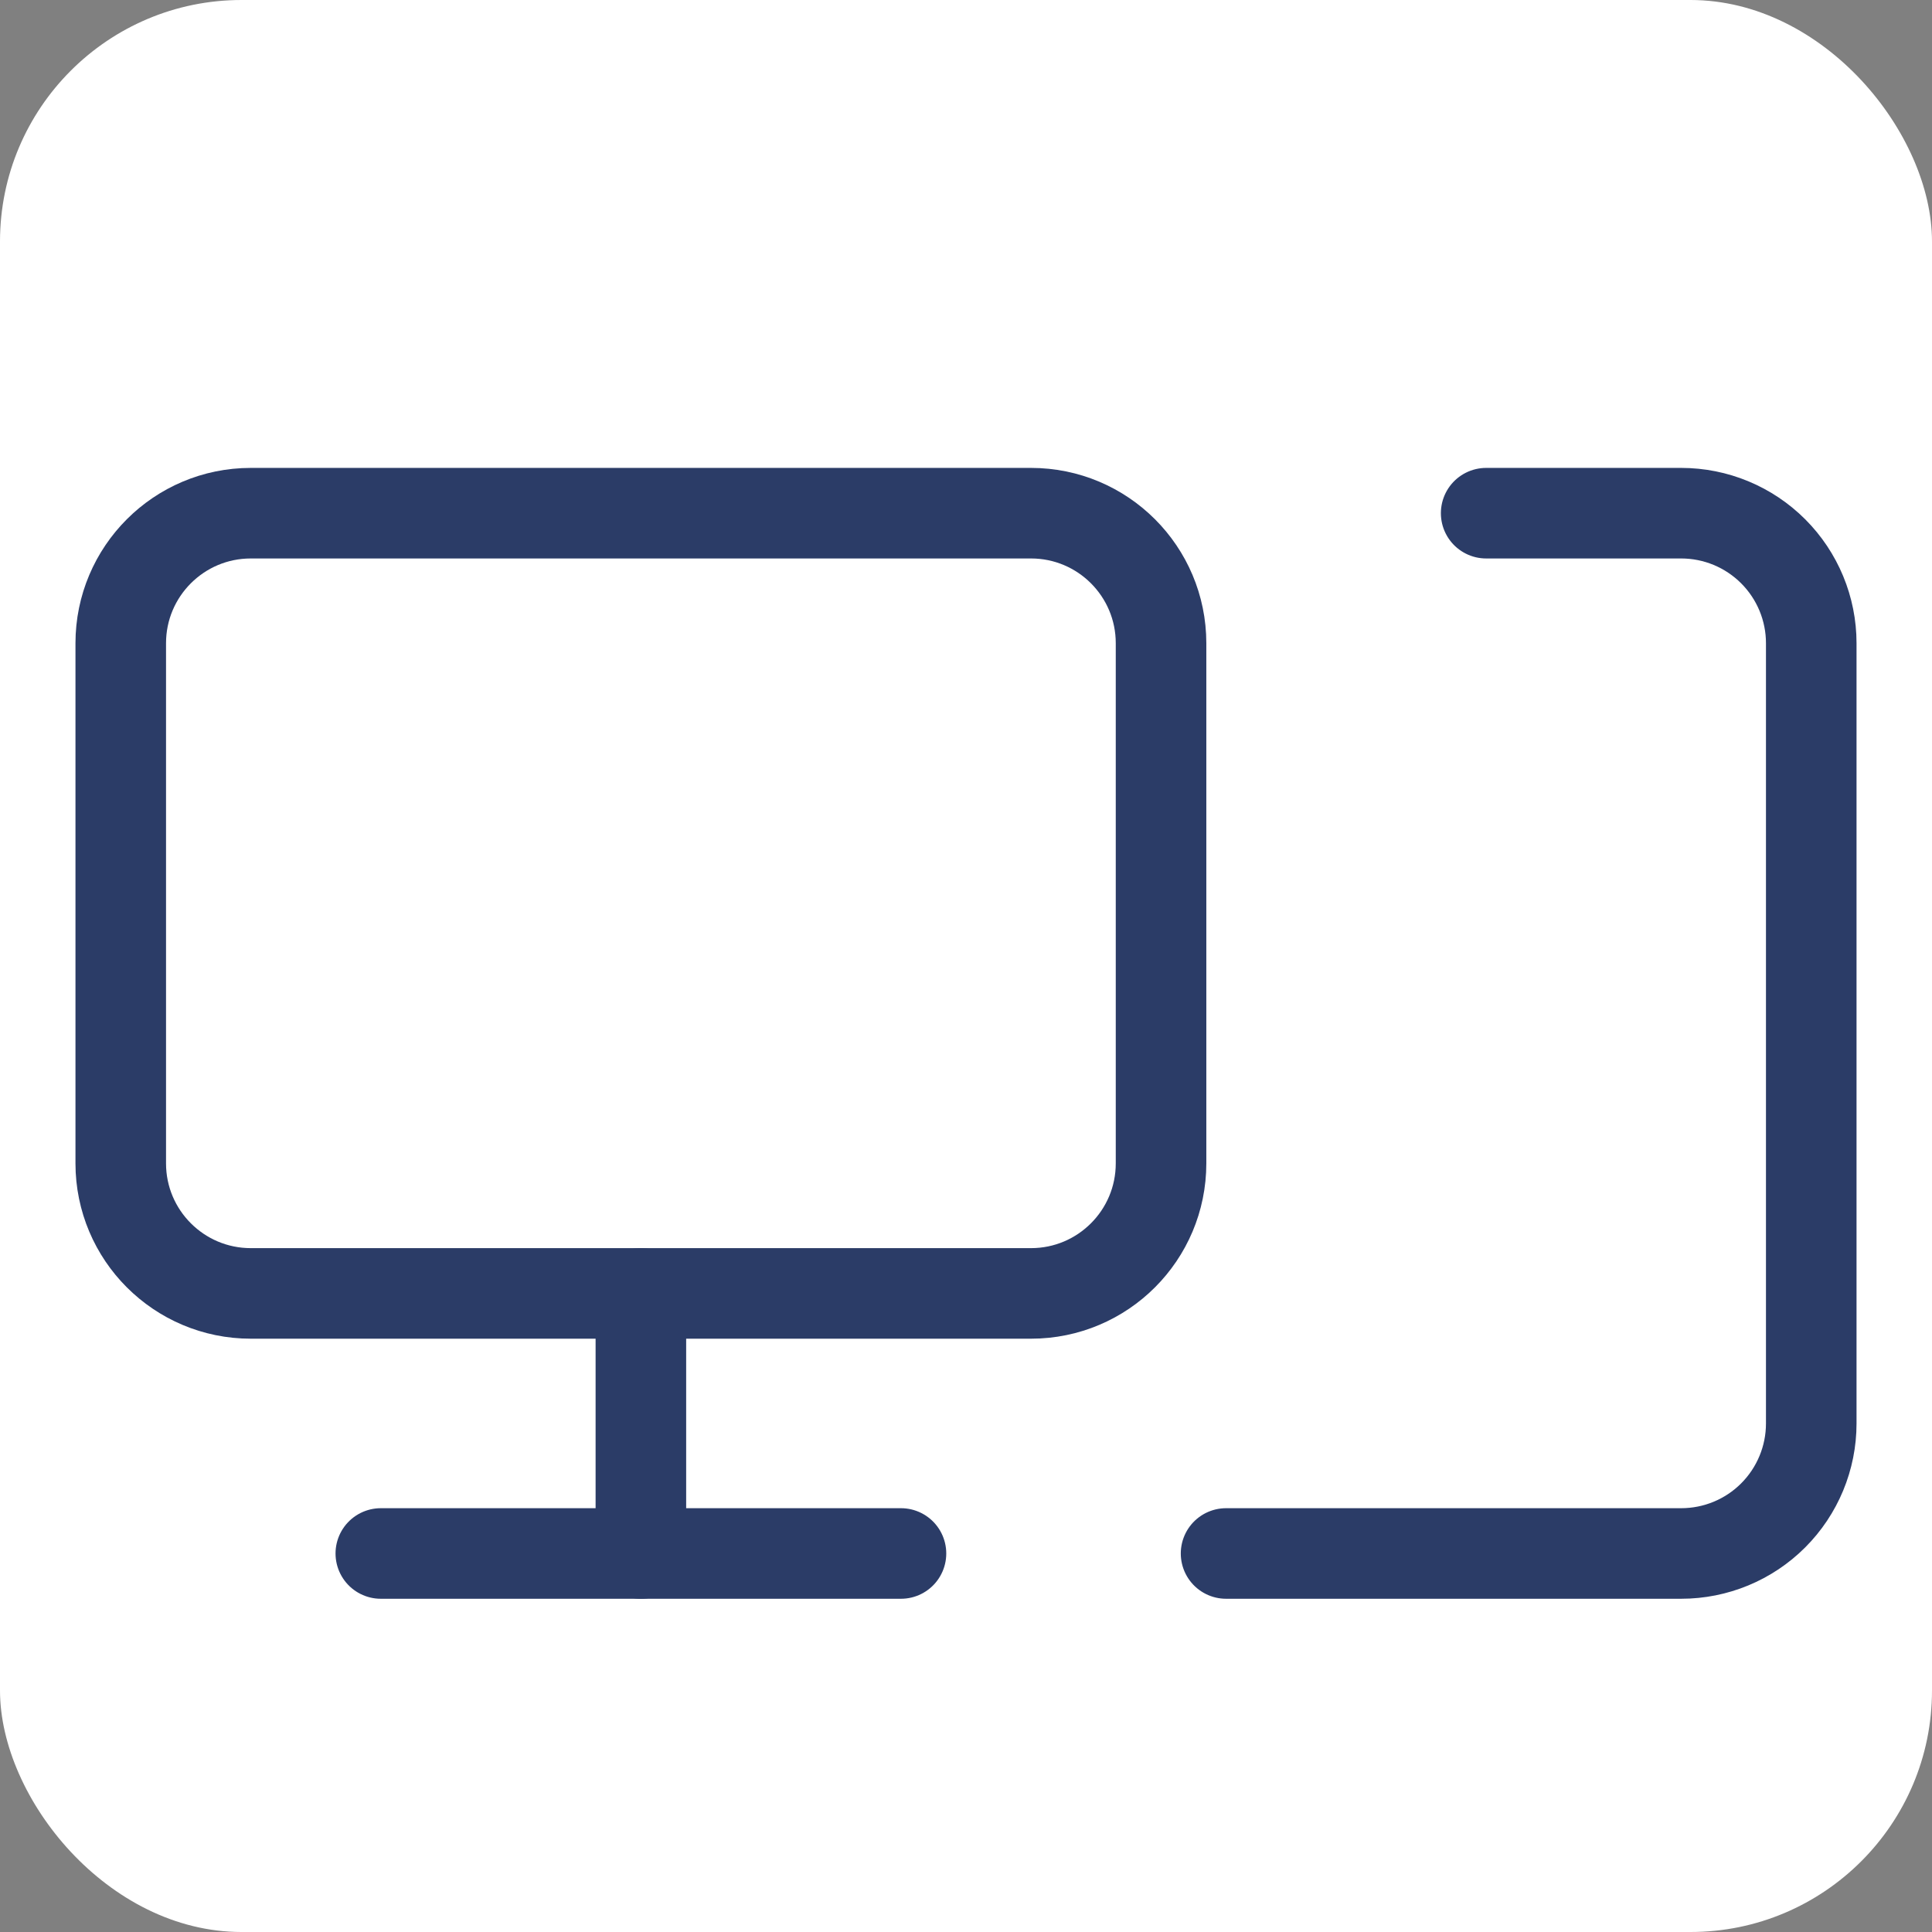
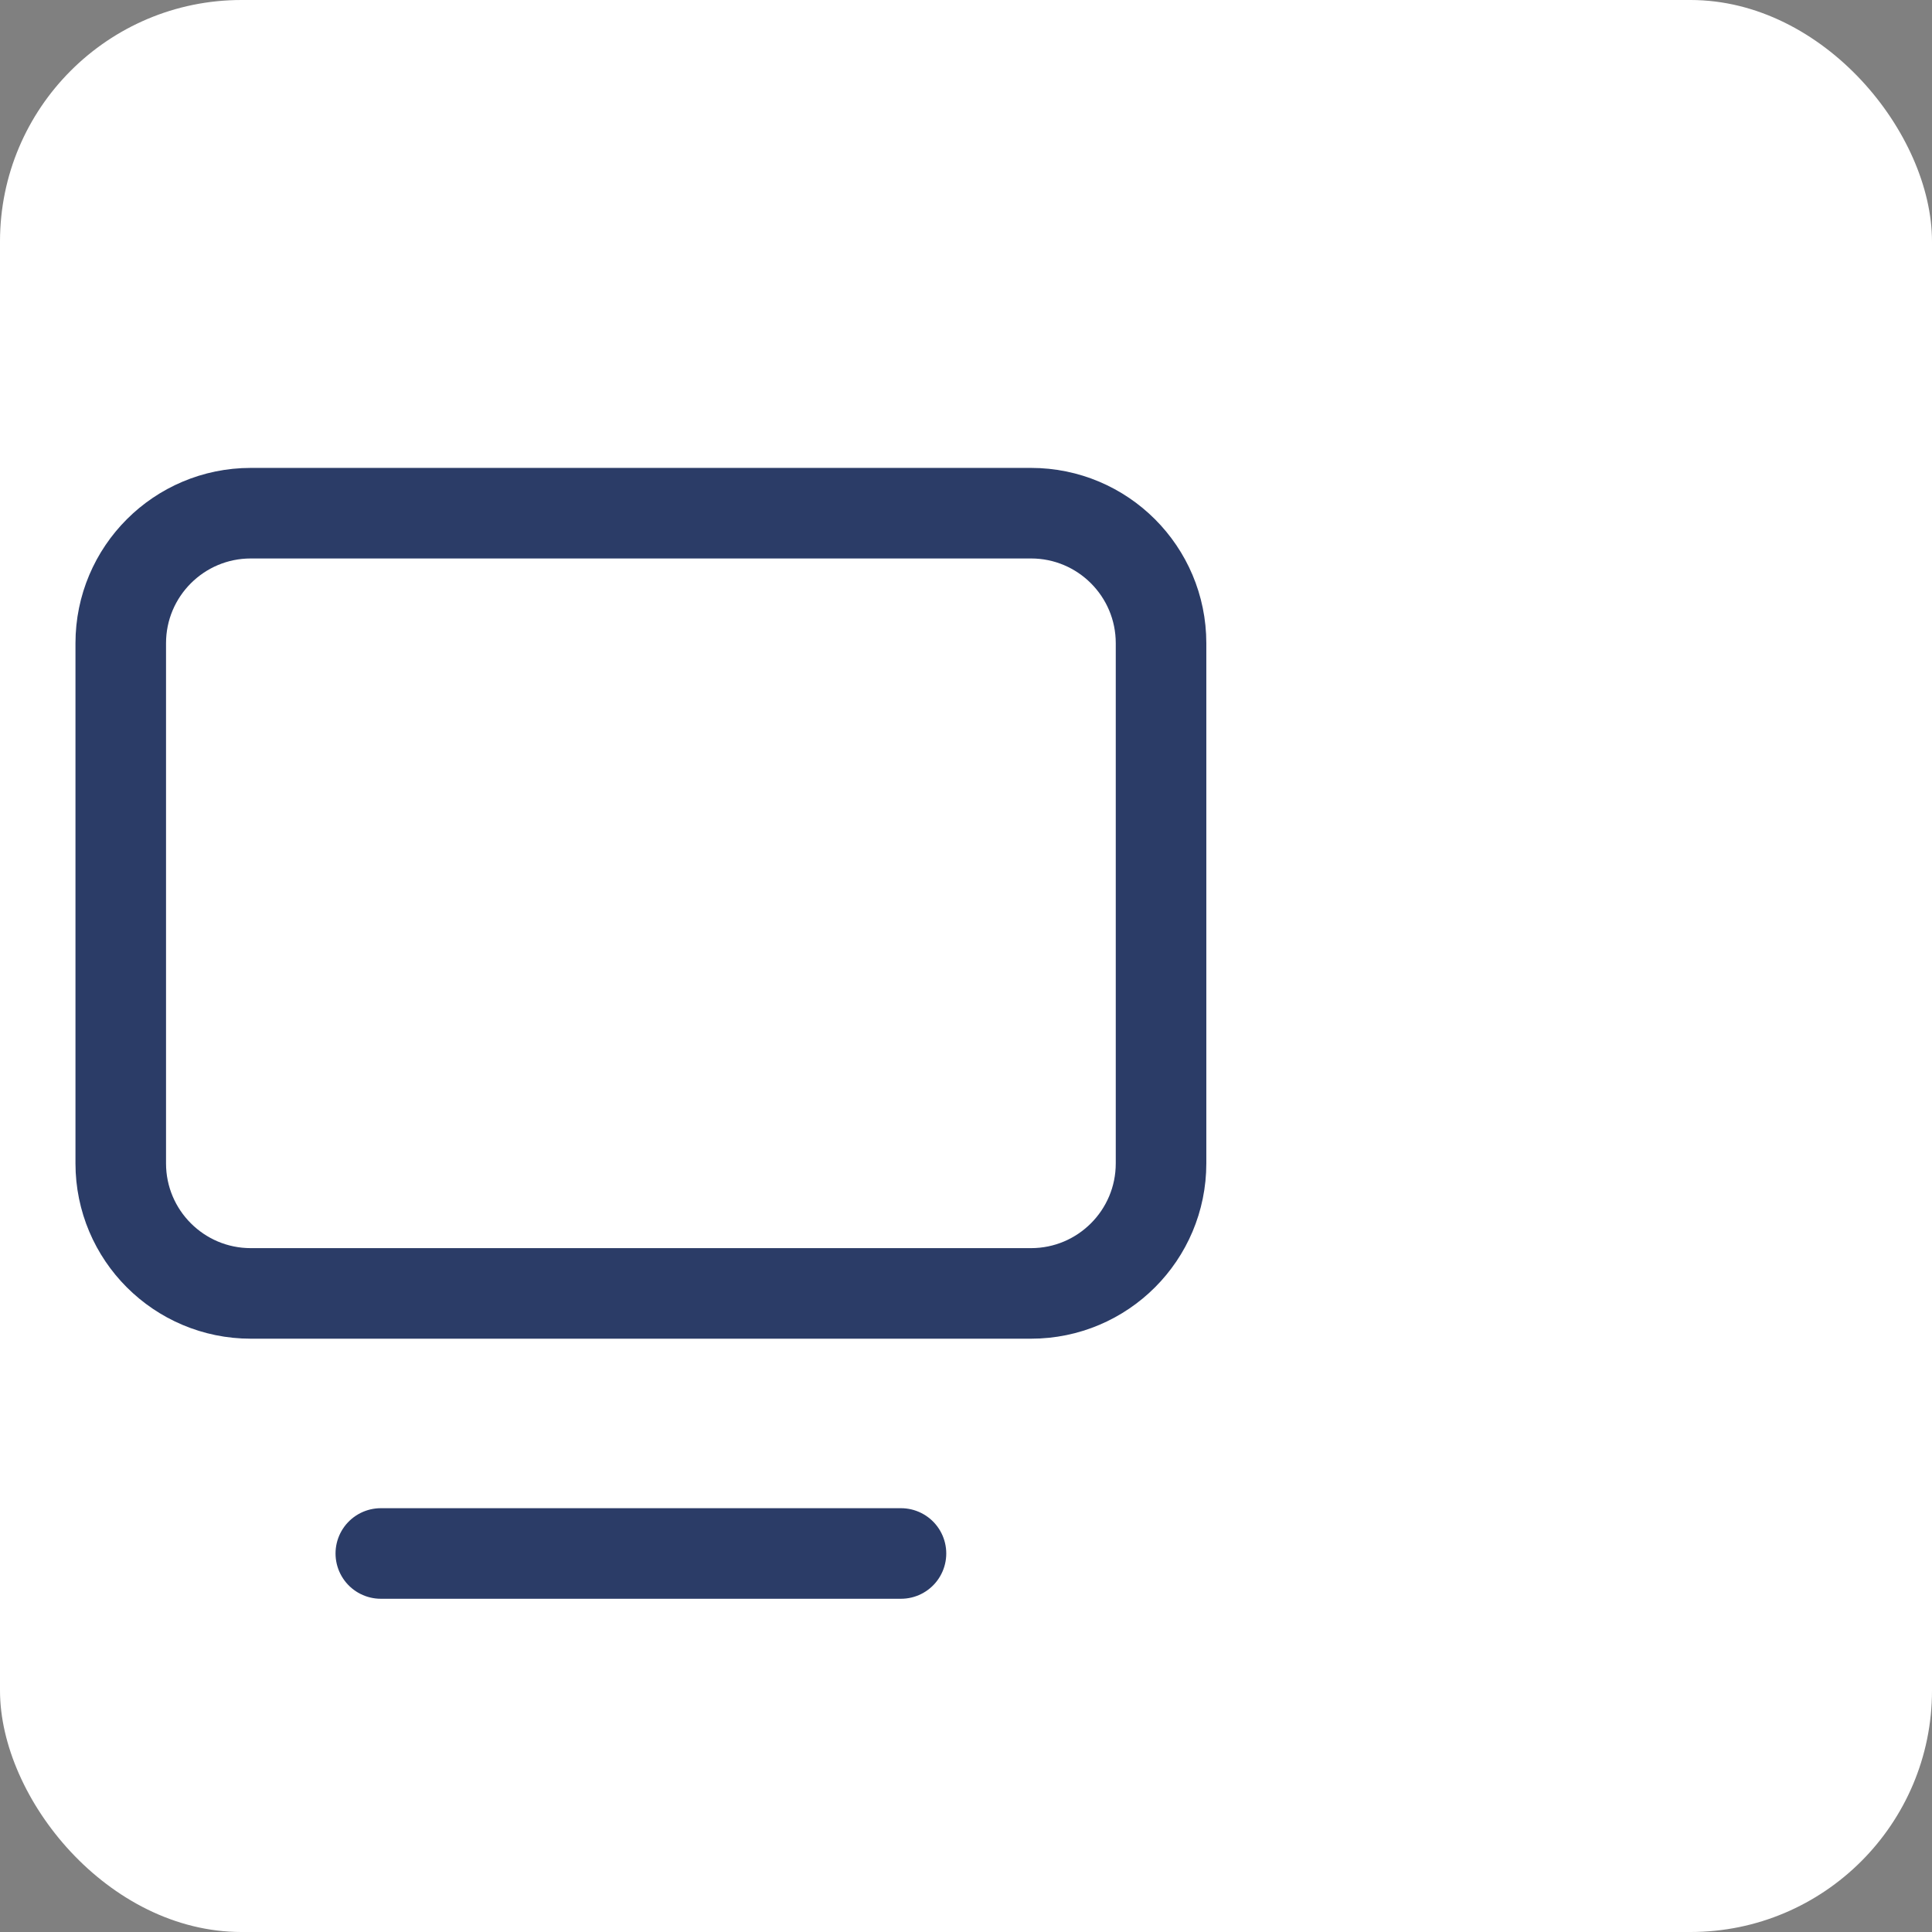
<svg xmlns="http://www.w3.org/2000/svg" width="64" height="64" viewBox="0 0 64 64" fill="none">
  <rect x="0" y="0" width="64" height="64" fill="#808080" stroke="none" />
  <rect width="64" height="64" rx="8" fill="white" />
-   <path d="M49.231 17H55.692C56.835 17 57.93 17.454 58.738 18.262C59.546 19.07 60 20.165 60 21.308V47.154C60 48.296 59.546 49.392 58.738 50.2C57.93 51.008 56.835 51.461 55.692 51.461H40.615" stroke="#2B3C67" stroke-width="3" stroke-linecap="round" stroke-linejoin="round" />
  <path d="M34.154 17H8.308C5.929 17 4 18.929 4 21.308V38.538C4 40.917 5.929 42.846 8.308 42.846H34.154C36.533 42.846 38.461 40.917 38.461 38.538V21.308C38.461 18.929 36.533 17 34.154 17Z" stroke="#2B3C67" stroke-width="3" stroke-linecap="round" stroke-linejoin="round" />
-   <path d="M21.23 42.846V51.462" stroke="#2B3C67" stroke-width="3" stroke-linecap="round" stroke-linejoin="round" />
  <path d="M12.615 51.461H29.846" stroke="#2B3C67" stroke-width="3" stroke-linecap="round" stroke-linejoin="round" />
</svg>